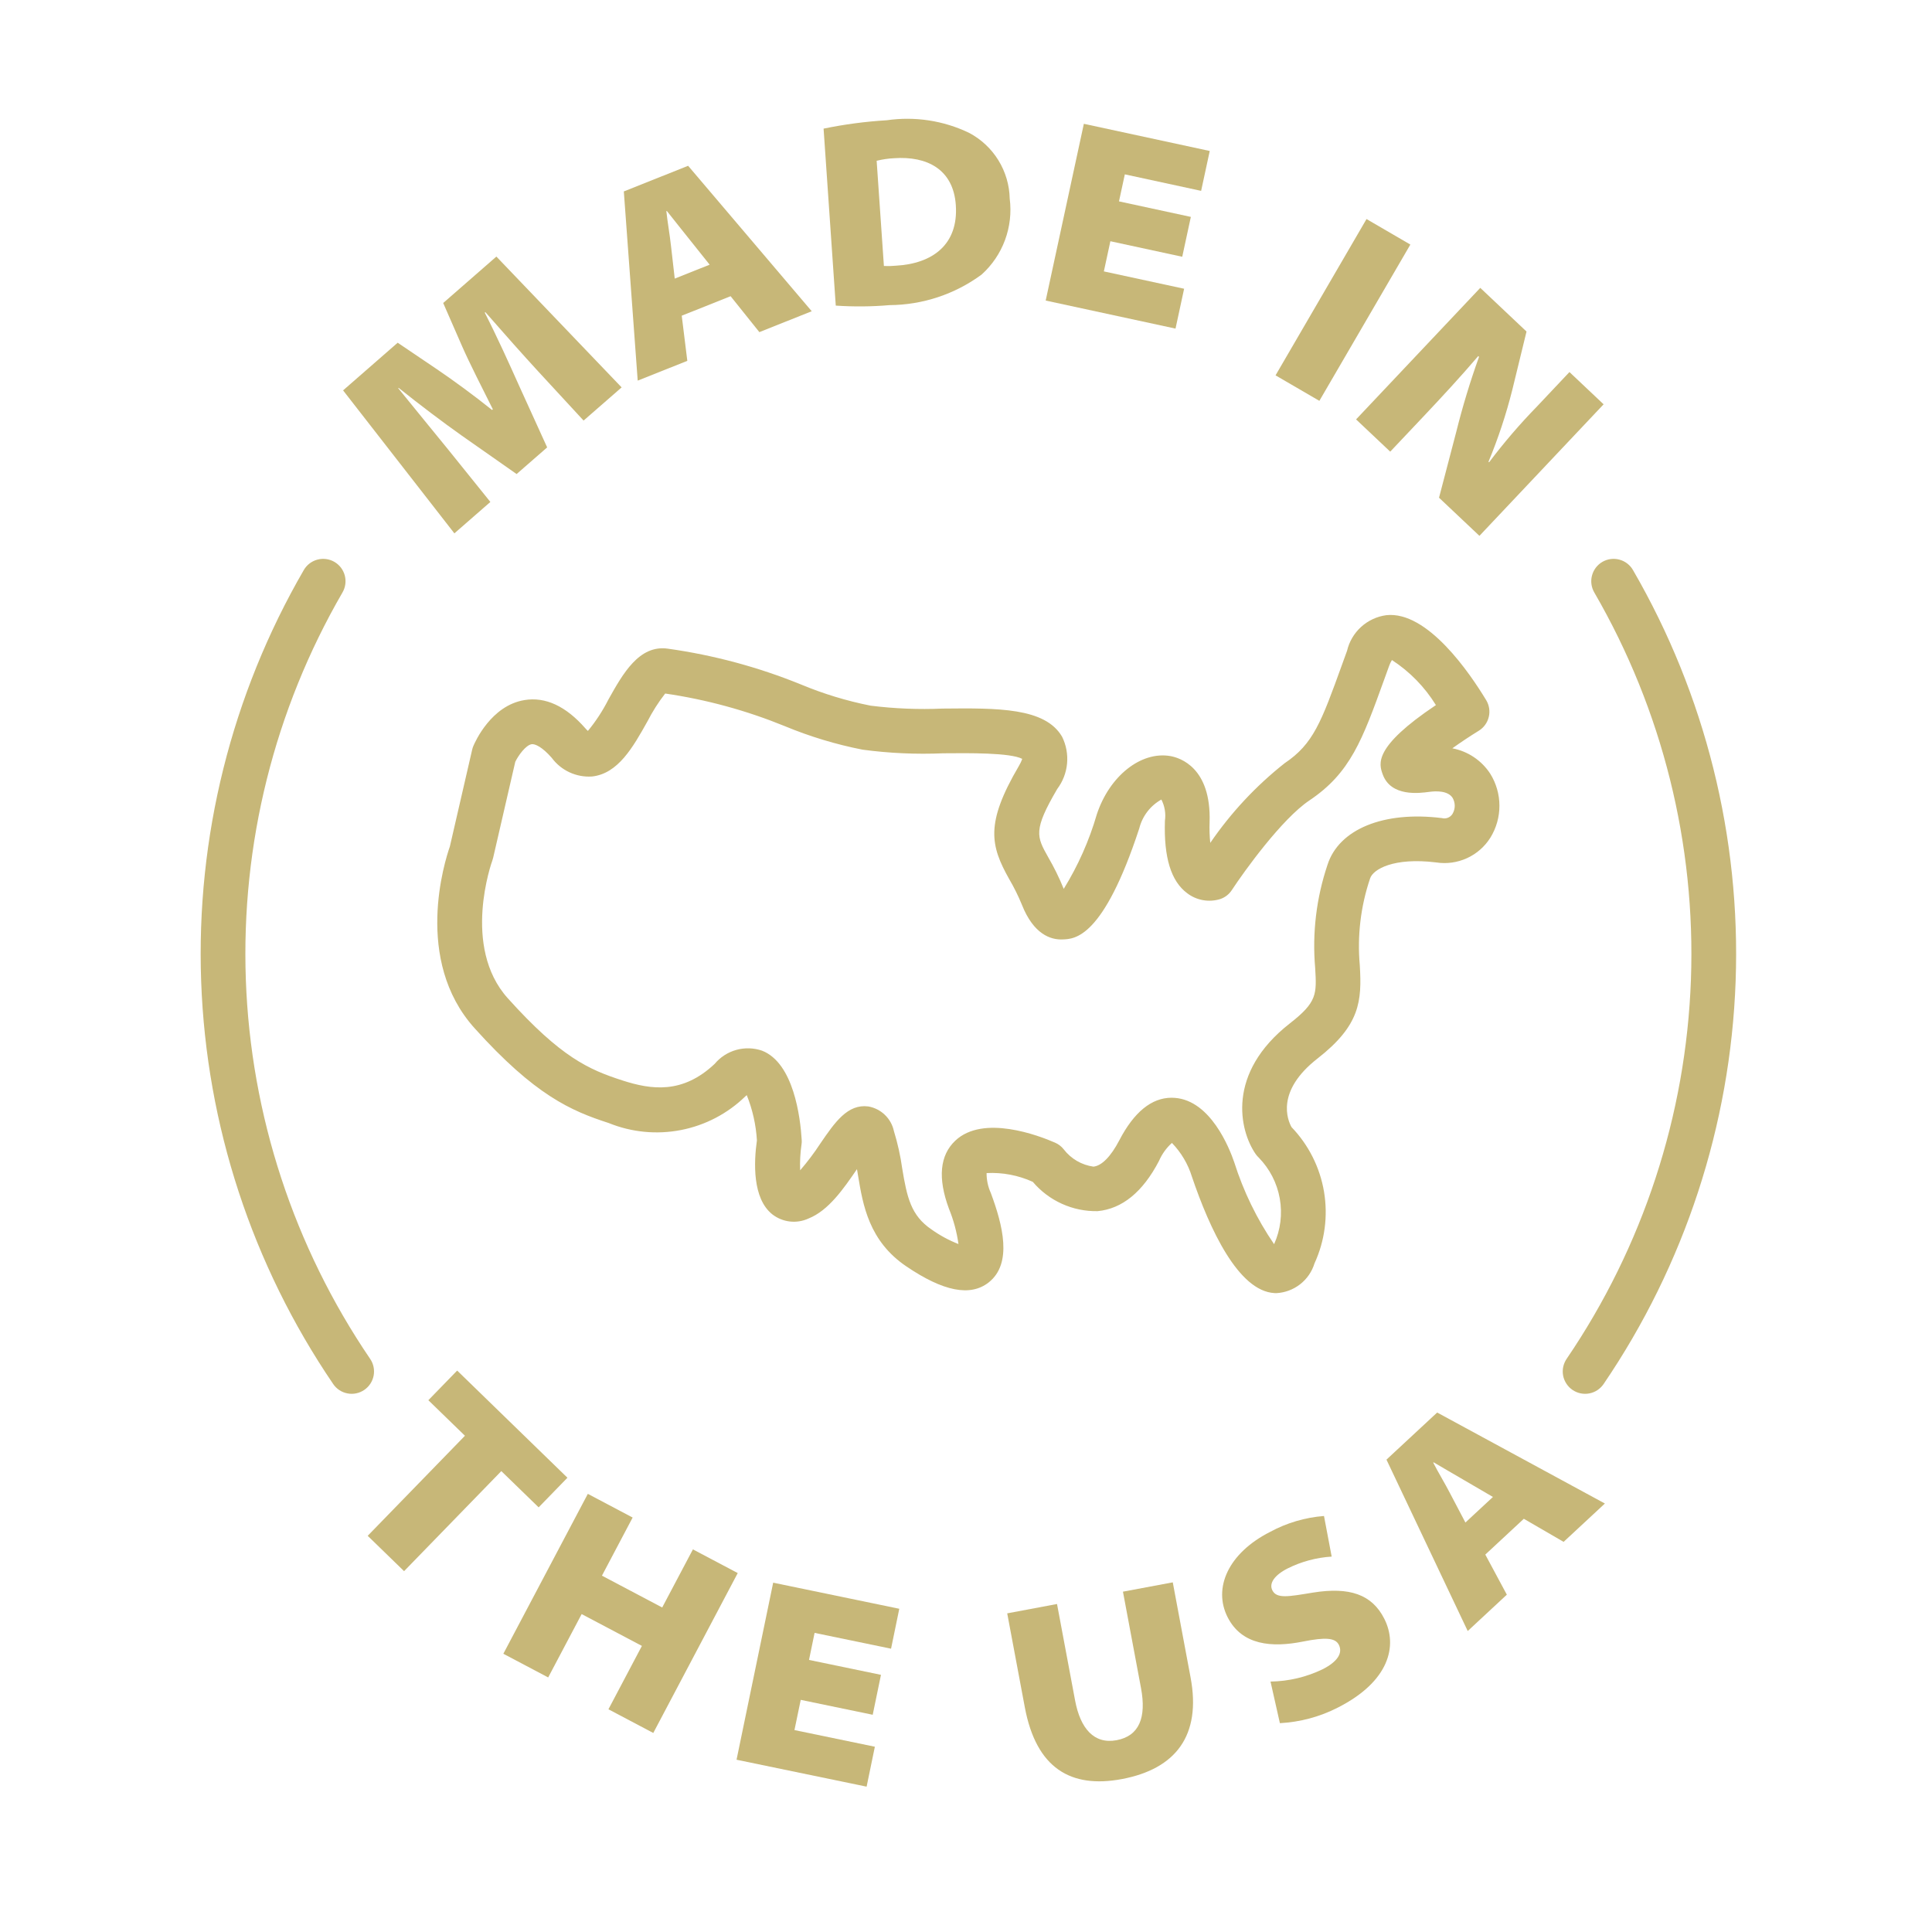
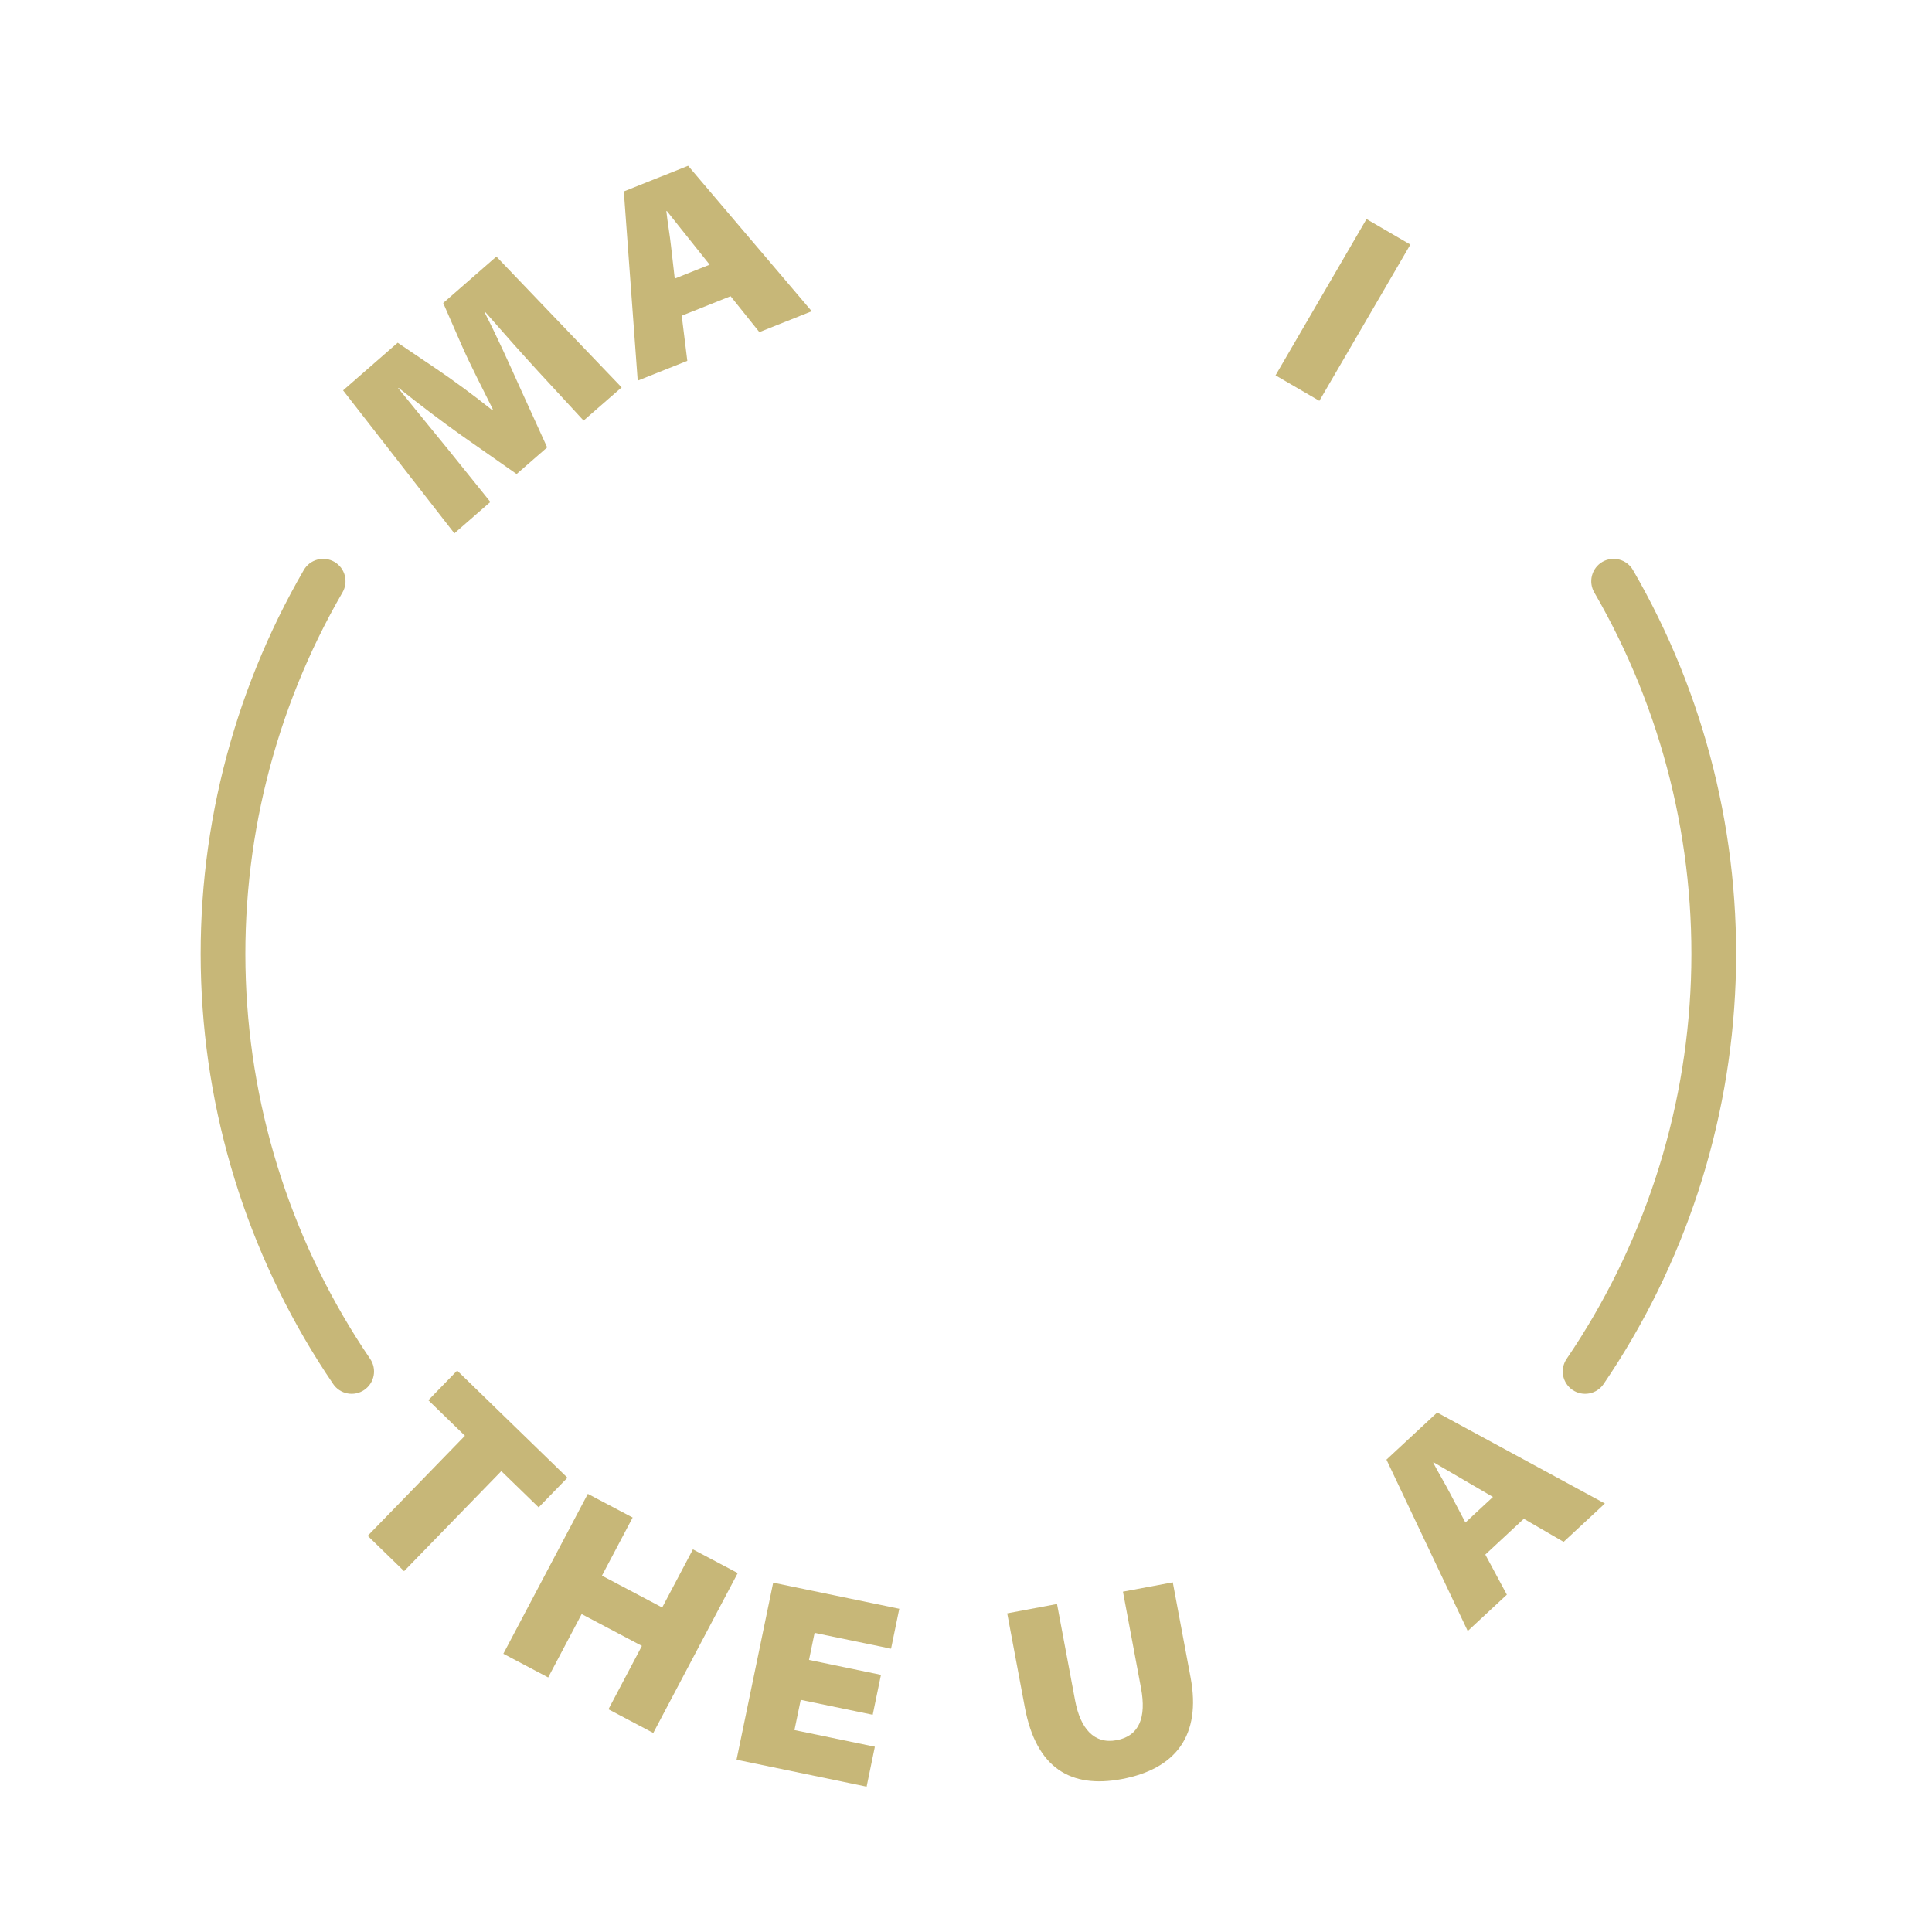
<svg xmlns="http://www.w3.org/2000/svg" width="81" height="80" viewBox="0 0 81 80" fill="none">
-   <path d="M41.363 49.183C42.029 49.148 42.694 49.275 43.301 49.551C43.634 49.944 44.051 50.259 44.521 50.471C44.99 50.684 45.502 50.789 46.017 50.779C47.048 50.682 47.914 49.974 48.59 48.676C48.715 48.387 48.9 48.129 49.133 47.919C49.52 48.318 49.807 48.802 49.971 49.333C50.713 51.518 51.916 54.139 53.44 54.215C53.462 54.216 53.486 54.217 53.511 54.217C53.874 54.198 54.221 54.068 54.508 53.845C54.794 53.622 55.005 53.316 55.111 52.969C55.543 52.03 55.681 50.983 55.51 49.964C55.338 48.945 54.864 48.002 54.148 47.256C53.99 46.974 53.469 45.759 55.236 44.381C57.025 42.986 57.1 41.973 57.01 40.47C56.899 39.239 57.046 37.999 57.442 36.829C57.562 36.451 58.423 35.937 60.215 36.159C60.653 36.227 61.102 36.164 61.506 35.979C61.91 35.794 62.25 35.495 62.486 35.119C62.735 34.715 62.866 34.25 62.864 33.776C62.863 33.302 62.728 32.837 62.477 32.435C62.297 32.161 62.064 31.925 61.792 31.743C61.519 31.56 61.212 31.435 60.89 31.374C61.233 31.129 61.617 30.872 61.998 30.638C62.209 30.508 62.359 30.301 62.417 30.06C62.476 29.82 62.437 29.567 62.309 29.355C61.627 28.227 59.849 25.607 58.123 25.792C57.729 25.845 57.361 26.016 57.067 26.282C56.773 26.549 56.567 26.898 56.476 27.285L56.269 27.856C55.392 30.283 55.063 31.191 53.857 32C52.656 32.95 51.606 34.075 50.741 35.339C50.711 35.05 50.702 34.76 50.713 34.47C50.786 32.18 49.471 31.77 49.066 31.699C47.836 31.487 46.512 32.536 45.983 34.148C45.664 35.246 45.198 36.295 44.597 37.268L44.59 37.25C44.407 36.798 44.191 36.36 43.946 35.939C43.459 35.071 43.312 34.809 44.325 33.079C44.559 32.768 44.701 32.399 44.737 32.013C44.773 31.626 44.701 31.237 44.529 30.889C43.819 29.666 41.829 29.685 39.523 29.708C38.514 29.752 37.503 29.711 36.501 29.586C35.499 29.388 34.519 29.089 33.575 28.695C31.787 27.968 29.915 27.465 28.003 27.197C26.798 27.023 26.114 28.245 25.509 29.327C25.271 29.797 24.983 30.239 24.648 30.645C24.61 30.611 24.575 30.575 24.542 30.537C23.728 29.607 22.868 29.206 21.987 29.352C20.593 29.579 19.917 31.106 19.845 31.279C19.824 31.328 19.808 31.379 19.796 31.43L18.861 35.49C18.653 36.082 17.323 40.249 19.896 43.108C22.43 45.923 23.942 46.574 25.519 47.084C26.48 47.474 27.533 47.577 28.551 47.378C29.569 47.18 30.507 46.689 31.25 45.966C31.271 45.947 31.29 45.93 31.308 45.915C31.551 46.52 31.695 47.161 31.734 47.812C31.604 48.727 31.541 50.243 32.377 50.911C32.59 51.077 32.845 51.182 33.114 51.213C33.382 51.244 33.654 51.2 33.899 51.087C34.739 50.753 35.371 49.833 35.929 49.018C35.945 49.111 35.961 49.204 35.976 49.298C36.178 50.516 36.428 52.031 37.996 53.093C39.552 54.148 40.682 54.369 41.448 53.77C42.466 52.971 42.033 51.346 41.542 50.021C41.422 49.758 41.361 49.472 41.363 49.183ZM39.783 50.672C39.978 51.149 40.113 51.648 40.184 52.158C39.781 52.001 39.4 51.794 39.048 51.542C38.19 50.96 38.025 50.194 37.826 48.992C37.752 48.46 37.635 47.934 37.477 47.42C37.421 47.161 37.289 46.924 37.098 46.741C36.907 46.557 36.665 46.435 36.404 46.389C35.539 46.278 35.007 47.045 34.392 47.945C34.136 48.338 33.853 48.712 33.547 49.067C33.532 48.707 33.551 48.347 33.603 47.991C33.614 47.925 33.617 47.858 33.612 47.791C33.554 46.841 33.276 44.574 31.952 44.052C31.603 43.931 31.227 43.92 30.871 44.018C30.516 44.117 30.199 44.321 29.963 44.604C28.615 45.877 27.307 45.69 26.095 45.299C24.688 44.845 23.52 44.332 21.289 41.853C19.34 39.688 20.627 36.118 20.64 36.084C20.654 36.045 20.666 36.006 20.675 35.966L21.603 31.94C21.732 31.674 22.041 31.243 22.289 31.202C22.432 31.181 22.732 31.316 23.131 31.772C23.324 32.033 23.579 32.242 23.873 32.379C24.168 32.516 24.492 32.577 24.816 32.556C25.914 32.441 26.54 31.324 27.145 30.244C27.356 29.832 27.604 29.442 27.888 29.077C29.61 29.328 31.295 29.788 32.906 30.446C33.957 30.882 35.048 31.212 36.165 31.431C37.284 31.581 38.414 31.632 39.542 31.583C40.611 31.573 42.356 31.555 42.857 31.816C42.819 31.926 42.769 32.031 42.708 32.13C41.304 34.526 41.522 35.451 42.311 36.857C42.515 37.205 42.694 37.567 42.847 37.941C43.332 39.164 44.046 39.41 44.549 39.387C45.06 39.371 46.254 39.335 47.764 34.733C47.828 34.478 47.943 34.239 48.102 34.031C48.261 33.823 48.462 33.65 48.691 33.522C48.832 33.795 48.884 34.106 48.84 34.41C48.79 35.953 49.096 36.947 49.773 37.449C49.968 37.598 50.195 37.697 50.436 37.74C50.677 37.783 50.925 37.767 51.158 37.695C51.357 37.628 51.528 37.496 51.643 37.321C52.157 36.537 53.742 34.333 54.9 33.557C56.618 32.406 57.12 31.016 58.032 28.494L58.238 27.925C58.268 27.837 58.308 27.752 58.357 27.673C59.104 28.158 59.734 28.804 60.201 29.562C57.563 31.328 57.814 32.028 57.969 32.462C58.313 33.42 59.519 33.254 59.916 33.201C60.198 33.162 60.702 33.142 60.901 33.452C60.96 33.553 60.991 33.669 60.991 33.787C60.99 33.905 60.958 34.02 60.898 34.122C60.852 34.196 60.783 34.254 60.702 34.286C60.621 34.318 60.531 34.322 60.447 34.299C58.013 33.995 56.133 34.764 55.656 36.259C55.188 37.649 55.012 39.12 55.139 40.582C55.204 41.681 55.224 42.013 54.083 42.903C51.398 44.996 51.966 47.402 52.641 48.381C52.679 48.436 52.723 48.487 52.772 48.533C53.232 49.003 53.54 49.601 53.655 50.249C53.77 50.897 53.688 51.564 53.417 52.164C52.695 51.108 52.132 49.95 51.746 48.729C51.54 48.124 50.752 46.143 49.257 46.03C49.212 46.026 49.166 46.024 49.121 46.024C48.282 46.024 47.544 46.624 46.927 47.81C46.575 48.486 46.19 48.878 45.843 48.913C45.348 48.844 44.901 48.583 44.597 48.187C44.502 48.066 44.378 47.971 44.237 47.909C43.551 47.609 41.221 46.717 40.05 47.825C39.401 48.438 39.311 49.396 39.783 50.672Z" fill="#C7B778" />
  <path d="M23.79 61.956L19.167 57.463L17.959 58.706L19.493 60.196L15.416 64.391L16.941 65.873L21.018 61.678L22.583 63.198L23.79 61.956Z" fill="#C7B778" />
  <path d="M29.051 64.96L27.763 67.396L25.237 66.062L26.524 63.625L24.645 62.632L21.103 69.336L22.983 70.329L24.386 67.673L26.912 69.007L25.509 71.664L27.389 72.657L30.93 65.953L29.051 64.96Z" fill="#C7B778" />
  <path d="M30.88 73.779L36.333 74.908L36.679 73.234L33.308 72.536L33.571 71.269L36.589 71.894L36.935 70.22L33.918 69.595L34.152 68.461L37.358 69.124L37.703 67.45L32.416 66.356L30.88 73.779Z" fill="#C7B778" />
  <path d="M49.169 66.342L47.08 66.733L47.838 70.779C48.067 72.006 47.766 72.782 46.816 72.96C45.866 73.138 45.294 72.467 45.074 71.296L44.316 67.25L42.228 67.642L42.965 71.576C43.444 74.141 44.896 74.99 47.029 74.591C49.296 74.166 50.371 72.764 49.916 70.332L49.169 66.342Z" fill="#C7B778" />
-   <path d="M55.046 66.772C54.02 66.94 53.528 67.039 53.344 66.677C53.197 66.386 53.426 66.043 53.988 65.757C54.563 65.471 55.19 65.302 55.831 65.263L55.509 63.56C54.717 63.621 53.947 63.849 53.249 64.227C51.494 65.118 50.848 66.582 51.469 67.805C52.066 68.98 53.319 69.088 54.636 68.823C55.576 68.636 55.983 68.669 56.131 68.96C56.304 69.301 56.085 69.664 55.453 69.985C54.771 70.315 54.025 70.491 53.267 70.502L53.66 72.246C54.507 72.201 55.336 71.979 56.091 71.592C58.248 70.497 58.611 69 58.036 67.866C57.517 66.843 56.574 66.527 55.046 66.772Z" fill="#C7B778" />
  <path d="M58.128 61.197L61.535 68.383L63.175 66.859L62.272 65.178L63.887 63.677L65.555 64.645L67.286 63.037L60.254 59.222L58.128 61.197ZM62.592 62.762L61.438 63.834L60.798 62.617C60.59 62.211 60.297 61.731 60.089 61.325L60.106 61.31C60.504 61.539 60.994 61.836 61.384 62.057L62.592 62.762Z" fill="#C7B778" />
  <path d="M20.559 21.045L18.786 18.843C18.19 18.109 17.424 17.179 16.695 16.276L16.712 16.262C17.605 16.976 18.568 17.704 19.353 18.259L21.659 19.875L22.94 18.758L21.753 16.149C21.344 15.236 20.831 14.1 20.324 13.109L20.349 13.087C21.215 14.078 21.912 14.86 22.551 15.557L24.467 17.633L26.062 16.242L20.811 10.757L18.581 12.704L19.375 14.52C19.693 15.244 20.221 16.276 20.663 17.16L20.63 17.189C19.873 16.58 19.006 15.947 18.313 15.477L16.673 14.369L14.384 16.367L19.05 22.362L20.559 21.045Z" fill="#C7B778" />
  <path d="M28.816 15.129L28.582 13.236L30.631 12.419L31.837 13.925L34.032 13.049L28.85 6.951L26.154 8.026L26.736 15.958L28.816 15.129ZM27.958 8.845C28.246 9.202 28.596 9.656 28.88 10.004L29.752 11.097L28.289 11.681L28.132 10.314C28.084 9.861 27.985 9.307 27.937 8.853L27.958 8.845Z" fill="#C7B778" />
-   <path d="M37.294 12.793C38.684 12.784 40.035 12.336 41.154 11.512C41.593 11.117 41.929 10.621 42.135 10.066C42.34 9.512 42.408 8.916 42.333 8.33C42.321 7.76 42.157 7.204 41.858 6.719C41.559 6.234 41.135 5.838 40.632 5.571C39.559 5.055 38.357 4.871 37.178 5.042C36.288 5.095 35.403 5.213 34.529 5.393L35.04 12.813C35.791 12.864 36.545 12.858 37.294 12.793ZM37.491 6.633C38.861 6.539 39.97 7.094 40.073 8.599C40.187 10.248 39.103 11.056 37.553 11.14C37.389 11.156 37.223 11.16 37.058 11.152L36.754 6.741C36.996 6.681 37.242 6.645 37.491 6.633Z" fill="#C7B778" />
-   <path d="M49.645 12.106L46.28 11.379L46.553 10.114L49.566 10.765L49.927 9.094L46.914 8.443L47.159 7.31L50.358 8.002L50.719 6.33L45.441 5.191L43.841 12.601L49.284 13.777L49.645 12.106Z" fill="#C7B778" />
-   <path d="M53.478 15.737L57.292 9.184L59.13 10.254L55.315 16.806L53.478 15.737Z" fill="#C7B778" />
-   <path d="M58.286 18.936L59.693 17.447C60.48 16.613 61.229 15.803 61.976 14.929L62.009 14.96C61.639 15.99 61.321 17.038 61.056 18.1L60.332 20.867L62.026 22.466L67.232 16.951L65.8 15.599L64.441 17.04C63.722 17.777 63.05 18.56 62.431 19.382L62.406 19.359C62.811 18.383 63.144 17.378 63.402 16.353L64 13.9L62.061 12.069L56.854 17.584L58.286 18.936Z" fill="#C7B778" />
+   <path d="M53.478 15.737L57.292 9.184L59.13 10.254L55.315 16.806Z" fill="#C7B778" />
  <path d="M66.844 24.845C69.695 29.766 71.099 35.393 70.893 41.077C70.687 46.76 68.881 52.27 65.681 56.973C65.612 57.075 65.564 57.189 65.538 57.309C65.513 57.43 65.512 57.554 65.535 57.675C65.558 57.796 65.605 57.911 65.673 58.014C65.74 58.117 65.827 58.206 65.929 58.275C66.031 58.344 66.145 58.393 66.266 58.418C66.386 58.443 66.511 58.444 66.632 58.421C66.753 58.398 66.868 58.352 66.971 58.284C67.074 58.216 67.162 58.129 67.232 58.027C70.63 53.033 72.548 47.181 72.767 41.144C72.985 35.108 71.495 29.132 68.466 23.905C68.405 23.797 68.323 23.703 68.225 23.627C68.128 23.552 68.016 23.496 67.896 23.464C67.777 23.431 67.652 23.423 67.529 23.439C67.407 23.455 67.288 23.495 67.181 23.557C67.074 23.619 66.981 23.702 66.906 23.8C66.831 23.899 66.776 24.011 66.745 24.131C66.713 24.251 66.706 24.375 66.723 24.498C66.74 24.62 66.781 24.738 66.844 24.845Z" fill="#C7B778" />
  <path d="M15.519 56.973C12.32 52.27 10.513 46.76 10.307 41.076C10.102 35.393 11.505 29.766 14.356 24.845C14.419 24.738 14.46 24.62 14.477 24.498C14.494 24.375 14.487 24.251 14.456 24.131C14.424 24.011 14.37 23.899 14.295 23.8C14.22 23.702 14.126 23.619 14.019 23.557C13.912 23.495 13.793 23.455 13.671 23.439C13.548 23.423 13.423 23.431 13.304 23.464C13.184 23.496 13.073 23.552 12.975 23.627C12.877 23.703 12.795 23.797 12.734 23.905C9.706 29.132 8.215 35.108 8.434 41.144C8.652 47.181 10.571 53.033 13.969 58.027C14.108 58.233 14.324 58.375 14.569 58.421C14.813 58.468 15.066 58.415 15.271 58.275C15.477 58.135 15.618 57.92 15.665 57.675C15.711 57.431 15.659 57.178 15.519 56.973Z" fill="#C7B778" />
</svg>